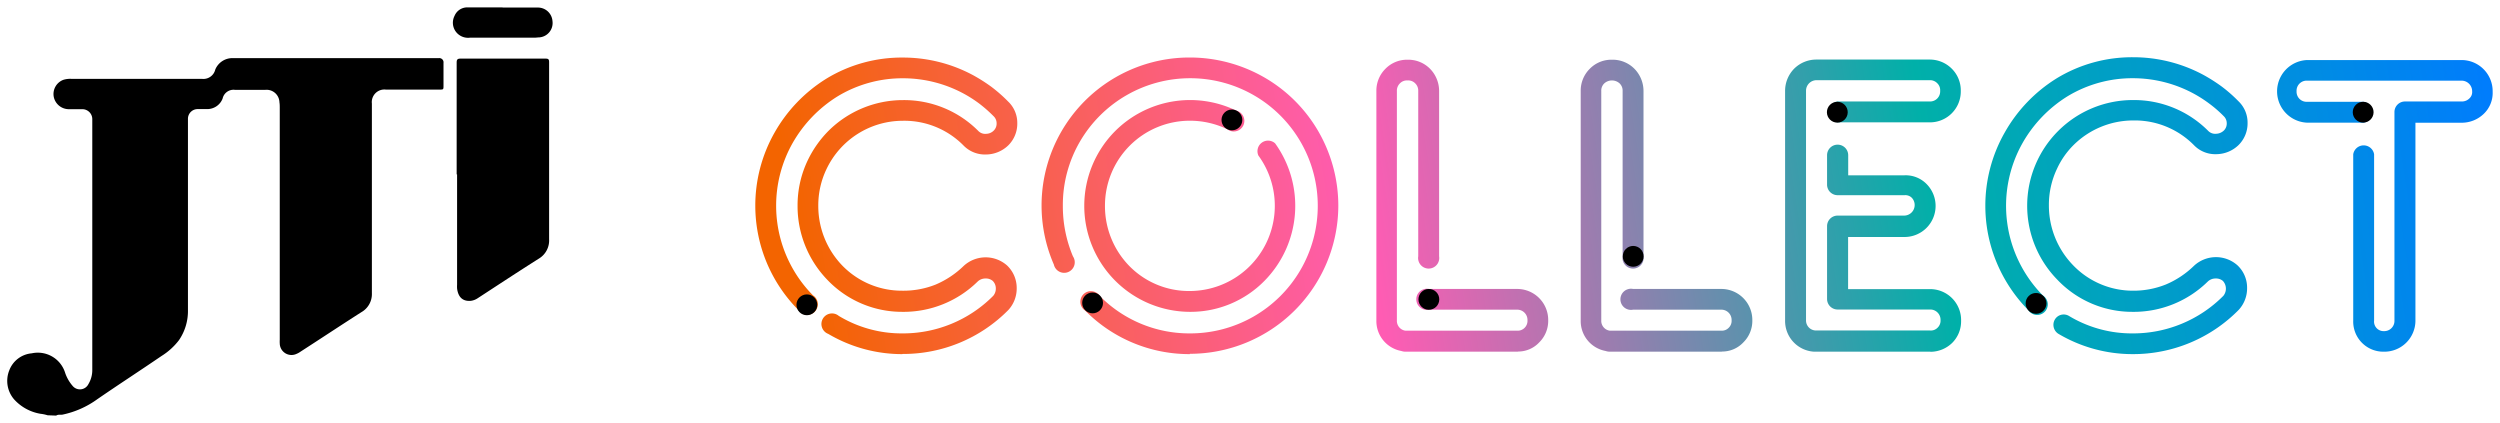
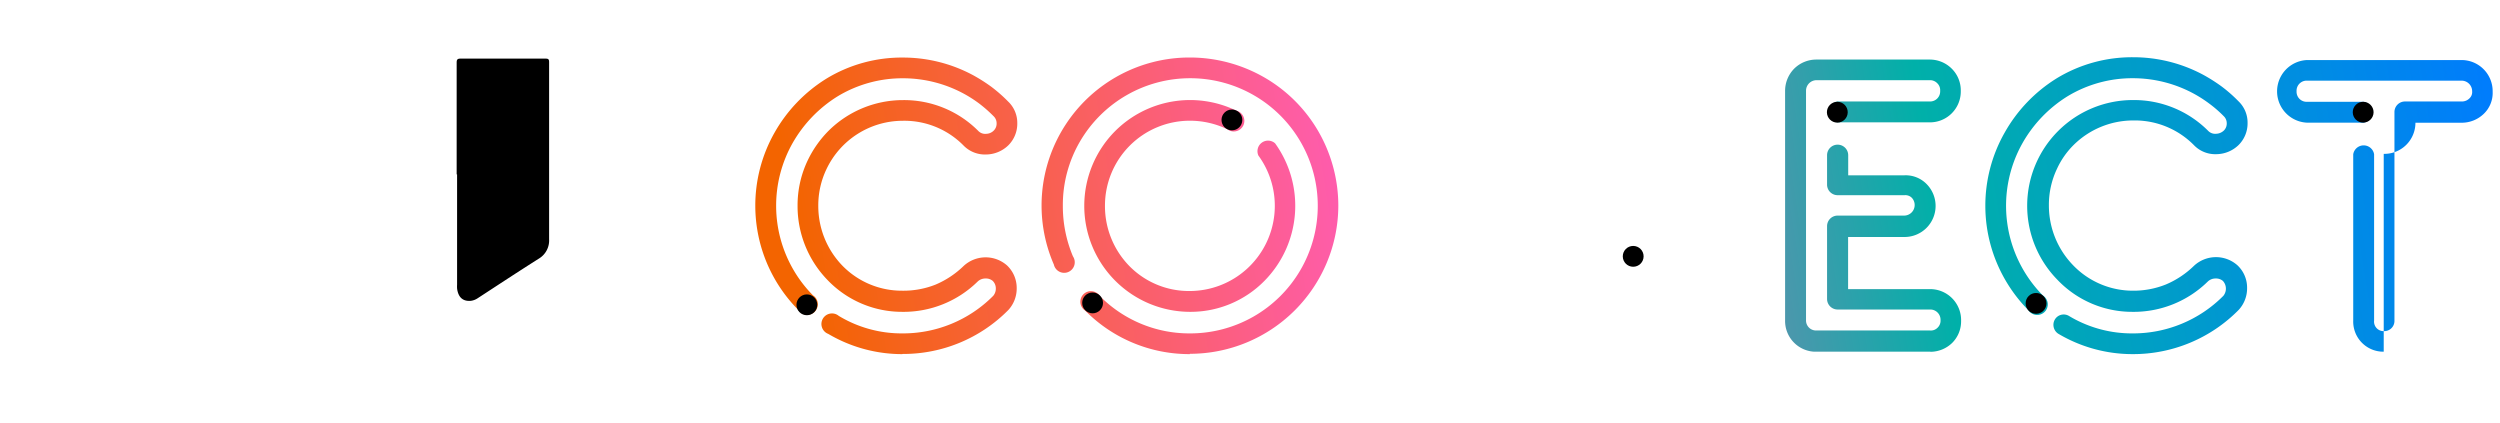
<svg xmlns="http://www.w3.org/2000/svg" xmlns:xlink="http://www.w3.org/1999/xlink" id="Layer_1" data-name="Layer 1" viewBox="0 0 473 80">
  <defs>
    <linearGradient id="linear-gradient" x1="150.25" y1="4786.21" x2="470.31" y2="4735.05" gradientTransform="translate(0 -4744)" gradientUnits="userSpaceOnUse">
      <stop offset="0" stop-color="#f36400" />
      <stop offset="0.33" stop-color="#ff5cb3" />
      <stop offset="0.66" stop-color="#00b0a9" />
      <stop offset="1" stop-color="#007bff" />
    </linearGradient>
    <linearGradient id="linear-gradient-2" x1="156.04" y1="4822.45" x2="476.1" y2="4771.3" xlink:href="#linear-gradient" />
    <linearGradient id="linear-gradient-3" x1="154.82" y1="4814.81" x2="474.88" y2="4763.66" xlink:href="#linear-gradient" />
    <linearGradient id="linear-gradient-4" x1="152.88" y1="4802.71" x2="472.94" y2="4751.56" xlink:href="#linear-gradient" />
    <linearGradient id="linear-gradient-5" x1="153.84" y1="4808.74" x2="473.91" y2="4757.58" xlink:href="#linear-gradient" />
    <linearGradient id="linear-gradient-6" x1="151.6" y1="4794.67" x2="471.66" y2="4743.52" xlink:href="#linear-gradient" />
    <linearGradient id="linear-gradient-7" x1="157.05" y1="4828.77" x2="477.11" y2="4777.62" xlink:href="#linear-gradient" />
  </defs>
  <g id="Layer_1-2" data-name="Layer 1-2">
    <g id="Layer_2-2" data-name="Layer 2-2">
      <g id="Layer_1-2-2" data-name="Layer 1-2">
-         <path d="M9,78.57a7,7,0,0,0-1.33-.28,8.66,8.66,0,0,1-5-2.73,5.34,5.34,0,0,1-.91-5.5A5,5,0,0,1,6,66.85a5.41,5.41,0,0,1,6.28,3.55A7.36,7.36,0,0,0,13.73,73a1.79,1.79,0,0,0,3-.33,5.14,5.14,0,0,0,.73-2.74V22.54a1.88,1.88,0,0,0-1.83-1.88h0c-.88,0-1.76,0-2.64,0a2.92,2.92,0,0,1-2.82-2.34A2.87,2.87,0,0,1,12,15.1a4.32,4.32,0,0,1,1.52-.18H38.21a2.31,2.31,0,0,0,2.52-1.76A3.5,3.5,0,0,1,44.13,11H83a.8.8,0,0,1,.91.91v4.28c0,.76,0,.76-.79.76H73a2.38,2.38,0,0,0-2.64,2.64V55.46a3.94,3.94,0,0,1-2,3.61c-3.85,2.46-7.68,5-11.51,7.47a3.77,3.77,0,0,1-.79.43,2.22,2.22,0,0,1-3.13-2,5,5,0,0,1,0-.67V20.44c0-.36,0-.73-.06-1.09A2.43,2.43,0,0,0,50.2,17H44.46a2.12,2.12,0,0,0-2.34,1.64,3.11,3.11,0,0,1-2.91,2H37.45a1.84,1.84,0,0,0-1.89,1.76V58.65a9.75,9.75,0,0,1-1.7,5.71,12.37,12.37,0,0,1-3.31,3c-4,2.73-8.13,5.41-12.14,8.17a17.21,17.21,0,0,1-6.59,2.92c-.4.06-.82-.07-1.19.18L9,78.57Z" />
        <path d="M86.4,33V11.85c0-.58.15-.76.73-.76,5.37,0,10.72,0,16.09,0,.55,0,.67.15.67.67,0,11.17,0,22.32,0,33.49A4,4,0,0,1,102,48.9c-3.89,2.46-7.75,5-11.63,7.53a3,3,0,0,1-1.31.49c-1.49.12-2.37-.67-2.58-2.34a6,6,0,0,1,0-.73V33Z" />
-         <path d="M95.09,1.43h6.62A2.76,2.76,0,0,1,104.53,4a2.72,2.72,0,0,1-2.46,3.07c-.3,0-.61.06-.91.06H88.92A2.89,2.89,0,0,1,86.25,6,2.84,2.84,0,0,1,86,3,2.59,2.59,0,0,1,88.47,1.4l6.62,0Z" />
      </g>
    </g>
    <g>
      <path d="M170.7,67a27.53,27.53,0,0,1-14-3.83,2,2,0,1,1,2-3.4,23,23,0,0,0,12,3.31,24.06,24.06,0,0,0,17.22-7.11,2.11,2.11,0,0,0,.49-1.39,2,2,0,0,0-.58-1.43,2,2,0,0,0-1.37-.46,2.12,2.12,0,0,0-1.49.58A20,20,0,0,1,170.7,59a19.52,19.52,0,0,1-14.18-6.07,20.06,20.06,0,0,1-5.62-14,19.7,19.7,0,0,1,1.94-8.63,20.47,20.47,0,0,1,3.92-5.55,20,20,0,0,1,14.06-5.81,19.82,19.82,0,0,1,14.31,5.87,1.79,1.79,0,0,0,1.42.51,2.08,2.08,0,0,0,1.52-.67,1.85,1.85,0,0,0,.49-1.33,1.83,1.83,0,0,0-.58-1.34,25.63,25.63,0,0,0-2.73-2.4,23.92,23.92,0,0,0-3-1.91,24.17,24.17,0,0,0-11.36-2.86,23.69,23.69,0,0,0-12.45,3.44A24.9,24.9,0,0,0,150,27a24.11,24.11,0,0,0,.09,24,23.92,23.92,0,0,0,3.74,4.89,2,2,0,1,1-2.77,2.77A28.13,28.13,0,0,1,146.71,53a28,28,0,0,1-.18-27.88,28.56,28.56,0,0,1,9.81-10.23,27.41,27.41,0,0,1,14.51-4,28,28,0,0,1,13.21,3.31,31.59,31.59,0,0,1,3.49,2.21,28.17,28.17,0,0,1,3.19,2.8,5.57,5.57,0,0,1,1.73,4.1,5.77,5.77,0,0,1-1.7,4.19,6.13,6.13,0,0,1-4.25,1.73,5.64,5.64,0,0,1-4.19-1.67,15.73,15.73,0,0,0-11.51-4.71A16,16,0,0,0,156.37,32a15.85,15.85,0,0,0-1.55,6.93,16.22,16.22,0,0,0,4.52,11.29A15.68,15.68,0,0,0,170.7,55,16.41,16.41,0,0,0,177,53.85a17.25,17.25,0,0,0,5.31-3.52,6.12,6.12,0,0,1,8.23-.1,5.86,5.86,0,0,1,1.82,4.29,6,6,0,0,1-1.58,4.13,27.93,27.93,0,0,1-20,8.32Z" style="fill: url(#linear-gradient)" />
      <path d="M403.47,67a27.53,27.53,0,0,1-14-3.83,2,2,0,0,1-.7-2.7,1.94,1.94,0,0,1,2.67-.7,23.07,23.07,0,0,0,12,3.31,24.06,24.06,0,0,0,17.22-7.11,2.16,2.16,0,0,0-.09-2.82,2,2,0,0,0-1.37-.46,2.12,2.12,0,0,0-1.49.58A20,20,0,0,1,403.44,59a19.52,19.52,0,0,1-14.18-6.07,20,20,0,0,1,14.27-34,19.83,19.83,0,0,1,14.3,5.87,1.83,1.83,0,0,0,1.43.51,2.21,2.21,0,0,0,1.55-.67,1.85,1.85,0,0,0,.49-1.33,1.83,1.83,0,0,0-.58-1.34,22.6,22.6,0,0,0-2.77-2.4,23.8,23.8,0,0,0-3-1.91,24.17,24.17,0,0,0-11.36-2.86,23.66,23.66,0,0,0-12.45,3.44A24.81,24.81,0,0,0,382.7,27a24.16,24.16,0,0,0,3.82,28.91,2,2,0,1,1-2.76,2.77A28.13,28.13,0,0,1,379.42,53a28,28,0,0,1-.12-27.94,28.56,28.56,0,0,1,9.81-10.23,27.41,27.41,0,0,1,14.51-4,28,28,0,0,1,13.21,3.31,31.59,31.59,0,0,1,3.49,2.21,27.21,27.21,0,0,1,3.19,2.8,5.57,5.57,0,0,1,1.73,4.1,5.77,5.77,0,0,1-1.7,4.19,6.11,6.11,0,0,1-4.22,1.73,5.59,5.59,0,0,1-4.19-1.67,15.73,15.73,0,0,0-11.51-4.71,16.05,16.05,0,0,0-11.3,4.65,15.38,15.38,0,0,0-3.12,4.46,15.85,15.85,0,0,0-1.55,6.93,16.22,16.22,0,0,0,4.52,11.29A15.68,15.68,0,0,0,403.53,55a16.41,16.41,0,0,0,6.26-1.18,17.1,17.1,0,0,0,5.31-3.53,6.11,6.11,0,0,1,8.23-.09,5.79,5.79,0,0,1,1.82,4.29,6,6,0,0,1-1.58,4.13A28,28,0,0,1,403.47,67Z" style="fill: url(#linear-gradient-2)" />
      <path d="M365.24,66.54h-22a5.82,5.82,0,0,1-5.5-5.92V17.26A6,6,0,0,1,339.45,13a5.94,5.94,0,0,1,4.23-1.73h21.4a5.87,5.87,0,0,1,4.2,1.73,5.79,5.79,0,0,1,1.7,4.22,5.84,5.84,0,0,1-5.9,5.93H347.65a2,2,0,0,1,0-3.95h17.43a1.91,1.91,0,0,0,2-2,1.83,1.83,0,0,0-.55-1.45,1.88,1.88,0,0,0-1.43-.58h-21.4a2,2,0,0,0-2,2V60.53a1.9,1.9,0,0,0,1.82,2h21.65a1.78,1.78,0,0,0,1.43-.54,1.83,1.83,0,0,0,.55-1.43,1.94,1.94,0,0,0-2-2H347.68a2,2,0,0,1-2-2V42.79a2,2,0,0,1,2-2h12.61a2,2,0,0,0,1.45-3.34,1.72,1.72,0,0,0-1.39-.52H347.68a2,2,0,0,1-2-2V29.37a2,2,0,0,1,4,0v3.8h10.63a5.53,5.53,0,0,1,4.22,1.67,5.88,5.88,0,0,1-4.22,10H349.66V54.7h15.49a5.86,5.86,0,0,1,5.89,6,5.76,5.76,0,0,1-1.7,4.19,5.94,5.94,0,0,1-4.1,1.67Z" style="fill: url(#linear-gradient-3)" />
-       <path d="M287.16,66.54H265.87a2.63,2.63,0,0,1-.48-.06l-.34-.09a5.75,5.75,0,0,1-4.64-5.74V17.22A5.83,5.83,0,0,1,262.14,13a5.71,5.71,0,0,1,4.19-1.7,5.78,5.78,0,0,1,4.22,1.7,6,6,0,0,1,1.73,4.22V48.5a2,2,0,1,1-3.95,0V17.22a1.92,1.92,0,0,0-.57-1.45,1.85,1.85,0,0,0-1.46-.55,1.83,1.83,0,0,0-1.43.55,1.93,1.93,0,0,0-.58,1.45V60.65a1.87,1.87,0,0,0,1.58,1.91l.19,0H287a1.82,1.82,0,0,0,1.46-.54,1.85,1.85,0,0,0,.54-1.43,1.94,1.94,0,0,0-2-2l-16.64,0a2,2,0,1,1,0-3.92h0l16.64,0a5.87,5.87,0,0,1,5.92,5.92,5.71,5.71,0,0,1-1.7,4.19,5.43,5.43,0,0,1-4,1.73Z" style="fill: url(#linear-gradient-4)" />
-       <path d="M325.79,66.54H304.53a2.63,2.63,0,0,1-.48-.06l-.34-.09a5.75,5.75,0,0,1-4.64-5.74V17.22A5.83,5.83,0,0,1,300.8,13,5.71,5.71,0,0,1,305,11.3a5.79,5.79,0,0,1,4.22,1.7,6,6,0,0,1,1.73,4.22V48.5a2,2,0,1,1-3.95,0V17.22a1.89,1.89,0,0,0-.58-1.45,2.16,2.16,0,0,0-2.88,0,1.89,1.89,0,0,0-.58,1.45V60.65a1.87,1.87,0,0,0,1.58,1.91l.18,0h20.9a1.8,1.8,0,0,0,1.45-.54,1.83,1.83,0,0,0,.55-1.43,1.94,1.94,0,0,0-2-2l-16.64,0a2,2,0,1,1,0-3.92h0l16.64,0a5.87,5.87,0,0,1,5.92,5.92,5.71,5.71,0,0,1-1.7,4.19,5.47,5.47,0,0,1-4.07,1.73Z" style="fill: url(#linear-gradient-5)" />
      <path d="M225.12,67a27.71,27.71,0,0,1-19.8-8.23A2,2,0,1,1,208.08,56a23.82,23.82,0,0,0,17,7.08,24.14,24.14,0,1,0-20.74-36.32,23.87,23.87,0,0,0-3.25,12.21A24.42,24.42,0,0,0,203,48.5a2,2,0,1,1-3.61,1.55,28,28,0,0,1,25.69-39.17A28.28,28.28,0,0,1,239.3,14.7a27.86,27.86,0,0,1,10.08,10.06,28.17,28.17,0,0,1,3.83,14.18,28.1,28.1,0,0,1-28.09,28Zm0-8A20.05,20.05,0,0,1,211,24.79a20.06,20.06,0,0,1,22.9-3.86,2,2,0,1,1-1.7,3.52,16.28,16.28,0,0,0-7.08-1.61,16.06,16.06,0,0,0-16.06,16.1,16.21,16.21,0,0,0,4.67,11.45,15.79,15.79,0,0,0,11.36,4.67,16.12,16.12,0,0,0,13-25.63,2,2,0,0,1,3.16-2.31,20.22,20.22,0,0,1-2,26A19.6,19.6,0,0,1,225.15,59Z" style="fill: url(#linear-gradient-6)" />
-       <path d="M451,66.54a5.7,5.7,0,0,1-5.77-5.89V29.19a2,2,0,0,1,3.95,0V60.65a1.8,1.8,0,0,0,1.85,2,1.93,1.93,0,0,0,2-2V21.2a2,2,0,0,1,2-2h10.69a2,2,0,0,0,1.49-.58,1.62,1.62,0,0,0,.52-1.36,2,2,0,0,0-2-2H436.51a1.91,1.91,0,0,0-2,2,1.9,1.9,0,0,0,2,2h10.66a2,2,0,0,1,0,3.95H436.51a5.93,5.93,0,0,1,0-11.85h29.18a5.89,5.89,0,0,1,5.92,6,5.47,5.47,0,0,1-1.76,4.25,6,6,0,0,1-4.16,1.61H457V60.65a5.88,5.88,0,0,1-6,5.89Z" style="fill: url(#linear-gradient-7)" />
+       <path d="M451,66.54a5.7,5.7,0,0,1-5.77-5.89V29.19a2,2,0,0,1,3.95,0V60.65a1.8,1.8,0,0,0,1.85,2,1.93,1.93,0,0,0,2-2V21.2a2,2,0,0,1,2-2h10.69a2,2,0,0,0,1.49-.58,1.62,1.62,0,0,0,.52-1.36,2,2,0,0,0-2-2H436.51a1.91,1.91,0,0,0-2,2,1.9,1.9,0,0,0,2,2h10.66a2,2,0,0,1,0,3.95H436.51a5.93,5.93,0,0,1,0-11.85h29.18a5.89,5.89,0,0,1,5.92,6,5.47,5.47,0,0,1-1.76,4.25,6,6,0,0,1-4.16,1.61H457a5.88,5.88,0,0,1-6,5.89Z" style="fill: url(#linear-gradient-7)" />
      <circle cx="152.66" cy="57.67" r="1.97" />
      <circle cx="233.08" cy="22.69" r="1.97" />
-       <circle cx="270.34" cy="56.64" r="1.97" />
      <circle cx="309" cy="48.5" r="1.97" />
      <circle cx="347.62" cy="21.23" r="1.97" />
      <circle cx="385.22" cy="57.4" r="1.97" />
      <circle cx="447.11" cy="21.23" r="1.97" />
      <circle cx="206.72" cy="57.31" r="1.97" />
    </g>
  </g>
</svg>